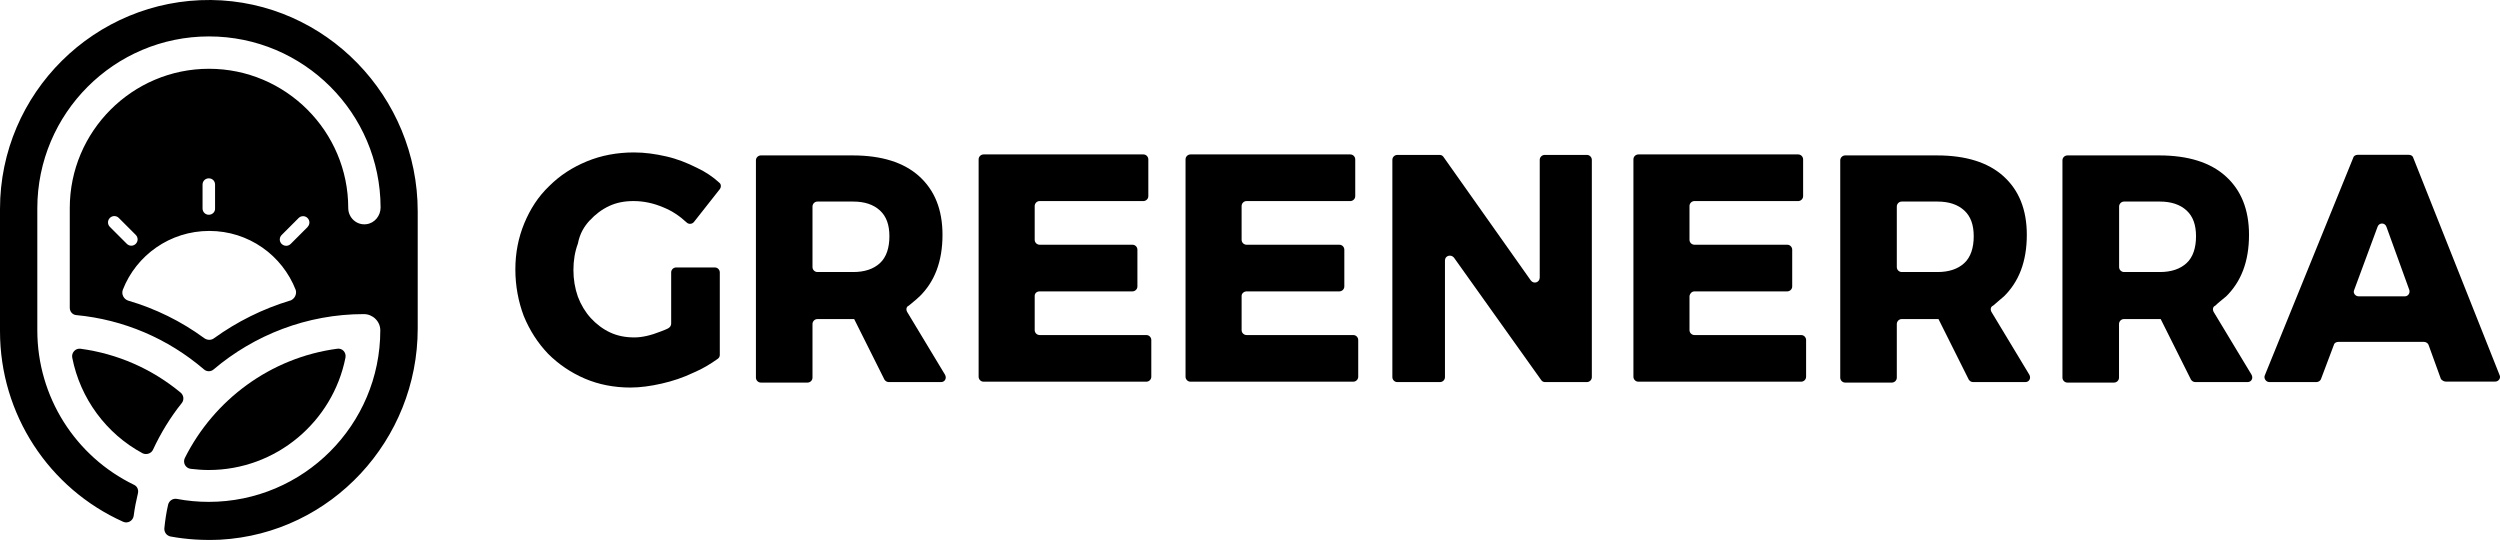
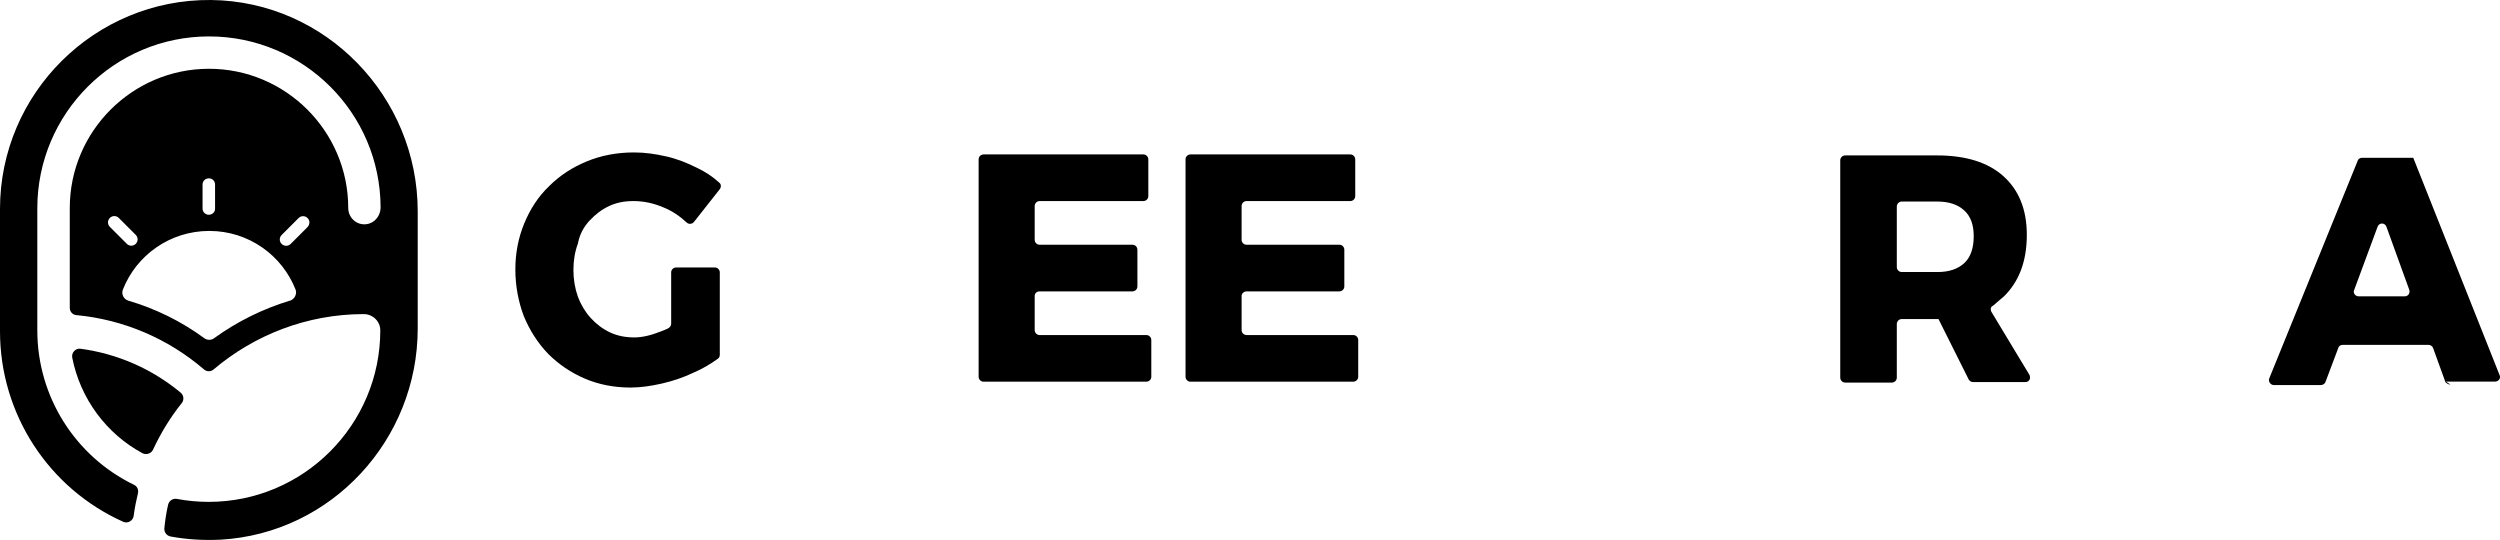
<svg xmlns="http://www.w3.org/2000/svg" viewBox="0 0 251.91 54.41" data-name="Layer 2" id="Layer_2">
  <g data-name="Layer 1" id="Layer_1-2">
    <g>
      <g>
        <path d="M59.43,22.21c.55-.6,1.2-1.1,1.95-1.45.75-.35,1.55-.5,2.45-.5,1,0,2,.2,3.05.65.85.35,1.6.85,2.3,1.5.2.2.55.2.75-.05l2.6-3.3c.15-.2.15-.5-.05-.65-.65-.6-1.4-1.1-2.25-1.5-1-.5-2-.9-3.1-1.15-1.1-.25-2.15-.4-3.25-.4-1.7,0-3.3.3-4.75.9-1.45.6-2.7,1.4-3.8,2.5-1.1,1.05-1.9,2.3-2.5,3.74-.6,1.45-.9,3-.9,4.65s.3,3.25.85,4.7c.6,1.45,1.4,2.7,2.45,3.8,1.05,1.05,2.3,1.9,3.7,2.5,1.4.6,2.95.9,4.6.9,1,0,2.05-.15,3.15-.4,1.1-.25,2.15-.6,3.2-1.1.95-.4,1.75-.9,2.45-1.4.15-.1.2-.25.2-.4v-8.3c0-.25-.2-.5-.5-.5h-3.9c-.25,0-.5.2-.5.5v5.15c0,.2-.1.35-.25.45-.25.15-.55.25-.8.35-1,.4-1.9.6-2.65.6-.9,0-1.7-.15-2.45-.5-.75-.35-1.4-.85-1.95-1.45-.55-.6-1-1.35-1.3-2.15-.3-.85-.45-1.75-.45-2.7s.15-1.85.45-2.65c.2-1.05.65-1.75,1.2-2.35" />
-         <path d="M92.62,29.91c1.55-1.5,2.35-3.55,2.35-6.25,0-2.55-.8-4.5-2.35-5.9-1.55-1.4-3.8-2.1-6.7-2.1h-9.25c-.25,0-.5.2-.5.5v21.89c0,.25.2.5.5.5h4.7c.25,0,.5-.2.5-.5v-5.4c0-.25.2-.5.5-.5h3.7l3.05,6.1c.1.15.25.25.45.25h5.25c.4,0,.6-.4.4-.75l-3.8-6.3c-.15-.25-.1-.55.15-.65.35-.3.75-.6,1.05-.9M81.87,20.81c0-.25.2-.5.5-.5h3.6c1.15,0,2.05.3,2.7.9.65.6.95,1.45.95,2.6s-.3,2.1-.95,2.7c-.65.6-1.55.9-2.7.9h-3.6c-.25,0-.5-.2-.5-.5v-6.1Z" />
        <path d="M104.76,29.36h9.35c.25,0,.5-.2.5-.5v-3.7c0-.25-.2-.5-.5-.5h-9.35c-.25,0-.5-.2-.5-.5v-3.4c0-.25.2-.5.5-.5h10.45c.25,0,.5-.2.5-.5v-3.7c0-.25-.2-.5-.5-.5h-16.1c-.25,0-.5.2-.5.5v21.9c0,.25.2.5.5.5h16.4c.25,0,.5-.2.5-.5v-3.7c0-.25-.2-.5-.5-.5h-10.75c-.25,0-.5-.2-.5-.5v-3.45c0-.25.2-.45.5-.45" />
        <path d="M125.61,29.36h9.35c.25,0,.5-.2.5-.5v-3.7c0-.25-.2-.5-.5-.5h-9.35c-.25,0-.5-.2-.5-.5v-3.4c0-.25.2-.5.5-.5h10.45c.25,0,.5-.2.5-.5v-3.7c0-.25-.2-.5-.5-.5h-16.1c-.25,0-.5.2-.5.5v21.9c0,.25.2.5.5.5h16.4c.25,0,.5-.2.5-.5v-3.7c0-.25-.2-.5-.5-.5h-10.75c-.25,0-.5-.2-.5-.5v-3.45c0-.25.25-.45.5-.45" />
-         <path d="M154.25,28.26l-8.8-12.45c-.1-.15-.25-.2-.4-.2h-4.25c-.25,0-.5.2-.5.5v21.89c0,.25.2.5.5.5h4.3c.25,0,.5-.2.5-.5v-11.75c0-.5.6-.65.9-.3l8.8,12.35c.1.15.25.2.4.2h4.2c.25,0,.5-.2.5-.5v-21.89c0-.25-.2-.5-.5-.5h-4.25c-.25,0-.5.2-.5.5v11.85c0,.5-.6.7-.9.3" />
-         <path d="M170.74,29.36h9.35c.25,0,.5-.2.5-.5v-3.7c0-.25-.2-.5-.5-.5h-9.35c-.25,0-.5-.2-.5-.5v-3.4c0-.25.2-.5.5-.5h10.45c.25,0,.5-.2.5-.5v-3.7c0-.25-.2-.5-.5-.5h-16.1c-.25,0-.5.2-.5.5v21.9c0,.25.2.5.5.5h16.4c.25,0,.5-.2.5-.5v-3.7c0-.25-.2-.5-.5-.5h-10.75c-.25,0-.5-.2-.5-.5v-3.45c.05-.25.25-.45.5-.45" />
        <path d="M201.88,29.91c1.55-1.5,2.35-3.55,2.35-6.25,0-2.55-.8-4.5-2.35-5.9-1.55-1.4-3.8-2.1-6.7-2.1h-9.25c-.25,0-.5.2-.5.5v21.89c0,.25.2.5.5.5h4.7c.25,0,.5-.2.5-.5v-5.4c0-.25.2-.5.5-.5h3.7l3.05,6.1c.1.15.25.25.45.25h5.25c.4,0,.6-.4.4-.75l-3.8-6.3c-.15-.25-.1-.55.15-.65.35-.3.7-.6,1.05-.9M191.13,20.81c0-.25.2-.5.5-.5h3.6c1.15,0,2.05.3,2.7.9.65.6.95,1.45.95,2.6s-.3,2.1-.95,2.7c-.65.6-1.55.9-2.7.9h-3.6c-.25,0-.5-.2-.5-.5v-6.1Z" />
-         <path d="M224.27,29.91c1.55-1.5,2.35-3.55,2.35-6.25,0-2.55-.8-4.5-2.35-5.9-1.55-1.4-3.8-2.1-6.7-2.1h-9.25c-.25,0-.5.2-.5.5v21.89c0,.25.2.5.5.5h4.7c.25,0,.5-.2.5-.5v-5.4c0-.25.2-.5.5-.5h3.7l3.05,6.1c.1.15.25.25.45.25h5.25c.4,0,.6-.4.4-.75l-3.8-6.3c-.15-.25-.1-.55.15-.65.3-.3.7-.6,1.05-.9M213.53,20.81c0-.25.2-.5.5-.5h3.6c1.15,0,2.05.3,2.7.9.65.6.95,1.45.95,2.6s-.3,2.1-.95,2.7c-.65.6-1.55.9-2.7.9h-3.6c-.25,0-.5-.2-.5-.5v-6.1Z" />
-         <path d="M246.47,38.45h4.95c.35,0,.6-.35.45-.65l-8.7-21.9c-.05-.2-.25-.3-.45-.3h-5.15c-.2,0-.4.1-.45.3l-8.9,21.9c-.15.3.1.7.45.7h4.75c.2,0,.4-.15.45-.3l1.3-3.45c.05-.2.25-.3.45-.3h8.64c.2,0,.4.15.45.3l1.25,3.45c.15.15.3.25.5.25M237.22,29.21l2.35-6.35c.15-.45.75-.45.9,0l2.3,6.35c.1.3-.1.65-.45.65h-4.65c-.35,0-.6-.35-.45-.65" />
+         <path d="M246.47,38.45h4.95c.35,0,.6-.35.45-.65l-8.7-21.9h-5.15c-.2,0-.4.1-.45.3l-8.9,21.9c-.15.3.1.7.45.7h4.75c.2,0,.4-.15.45-.3l1.3-3.45c.05-.2.25-.3.45-.3h8.64c.2,0,.4.15.45.3l1.25,3.45c.15.15.3.25.5.25M237.22,29.21l2.35-6.35c.15-.45.75-.45.9,0l2.3,6.35c.1.3-.1.65-.45.65h-4.65c-.35,0-.6-.35-.45-.65" />
      </g>
      <g>
        <path d="M18.2,39.56c-2.91-2.41-6.38-3.92-10.09-4.42-.5-.07-.93.4-.83.9.8,4.09,3.41,7.66,7.1,9.64.38.17.85.02,1.03-.35.78-1.68,1.76-3.29,2.91-4.72.25-.32.2-.78-.12-1.05" />
-         <path d="M21.03,47.36c6.8,0,12.5-4.87,13.78-11.32.1-.53-.32-.98-.83-.9-6.73.9-12.42,5.15-15.36,11.02-.22.48.08,1.01.58,1.08.6.07,1.21.12,1.83.12" />
        <path d="M21.26,0C9.56-.1,0,9.39,0,21.06v12.32c0,8.36,4.92,15.84,12.42,19.2.45.2.98-.1,1.05-.6.1-.78.25-1.53.43-2.28.08-.35-.07-.7-.4-.85-5.9-2.86-9.74-8.86-9.74-15.56v-12.32C3.77,11.42,11.52,3.67,21.06,3.67s17.27,7.73,17.29,17.24c0,.83-.6,1.58-1.43,1.68-.98.13-1.83-.65-1.83-1.63,0-7.73-6.3-14.03-14.03-14.03s-14.03,6.3-14.03,14.03v10.06c0,.38.28.7.65.73,4.77.45,9.24,2.36,12.87,5.47.28.25.7.25.98,0,4.09-3.46,9.39-5.57,15.13-5.57.9,0,1.66.73,1.66,1.63,0,9.54-7.75,17.29-17.29,17.29-1.08,0-2.16-.1-3.21-.3-.4-.07-.78.18-.88.58-.18.78-.3,1.58-.38,2.38-.03.4.23.75.63.83,1.63.3,3.31.4,5.02.32,11.19-.63,19.88-10.06,19.88-21.28v-11.8C42.09,9.74,32.83.13,21.26,0M20.41,18.6c0-.35.27-.63.63-.63s.63.27.63.63v2.41c.02.35-.28.63-.63.63s-.63-.28-.63-.63v-2.41ZM11.07,21.96c.25-.25.65-.25.9,0l1.71,1.71c.25.25.25.65,0,.9-.25.25-.65.25-.9,0l-1.71-1.71c-.25-.25-.25-.65,0-.9M29.22,30.29c-2.74.83-5.32,2.11-7.65,3.79-.3.23-.7.2-.98,0-2.33-1.71-4.94-2.99-7.68-3.79-.45-.15-.7-.65-.53-1.1,1.35-3.46,4.74-5.92,8.71-5.92s7.35,2.46,8.71,5.95c.13.43-.12.93-.58,1.08M31,22.87l-1.71,1.71c-.25.25-.65.25-.91,0-.25-.25-.25-.65,0-.9l1.71-1.71c.25-.25.65-.25.9,0,.25.25.25.65,0,.9" />
      </g>
    </g>
  </g>
</svg>